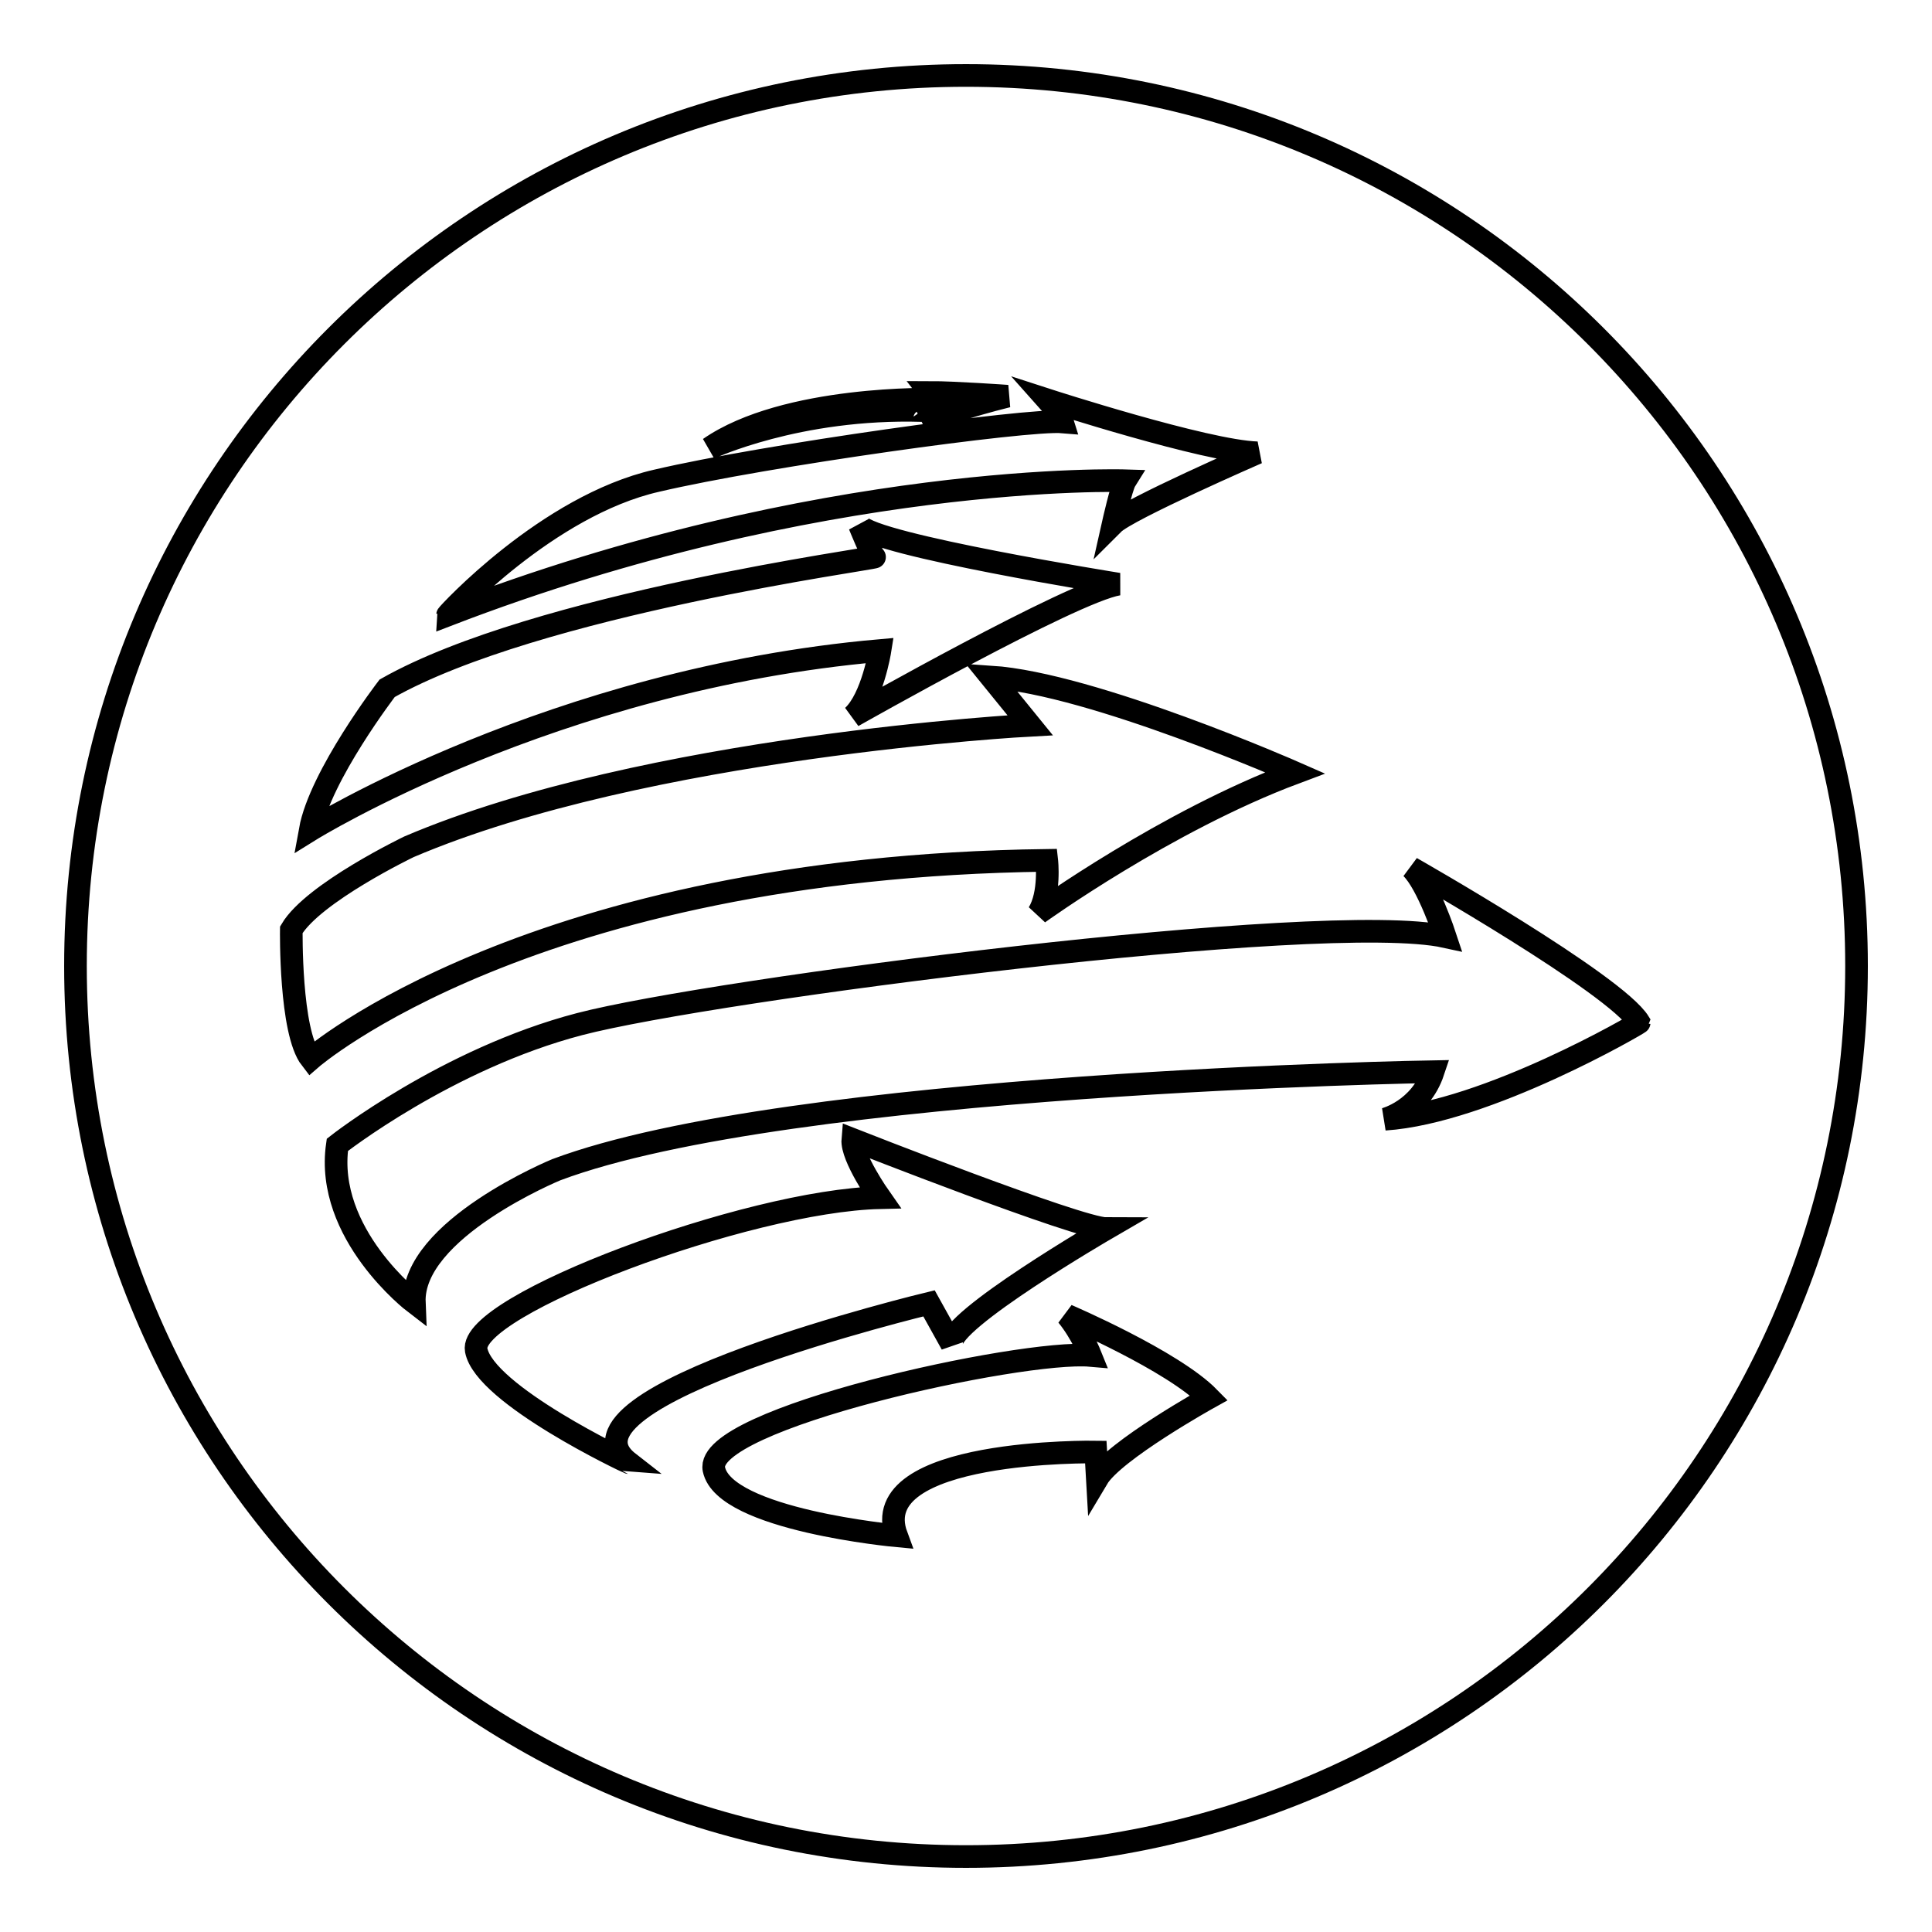
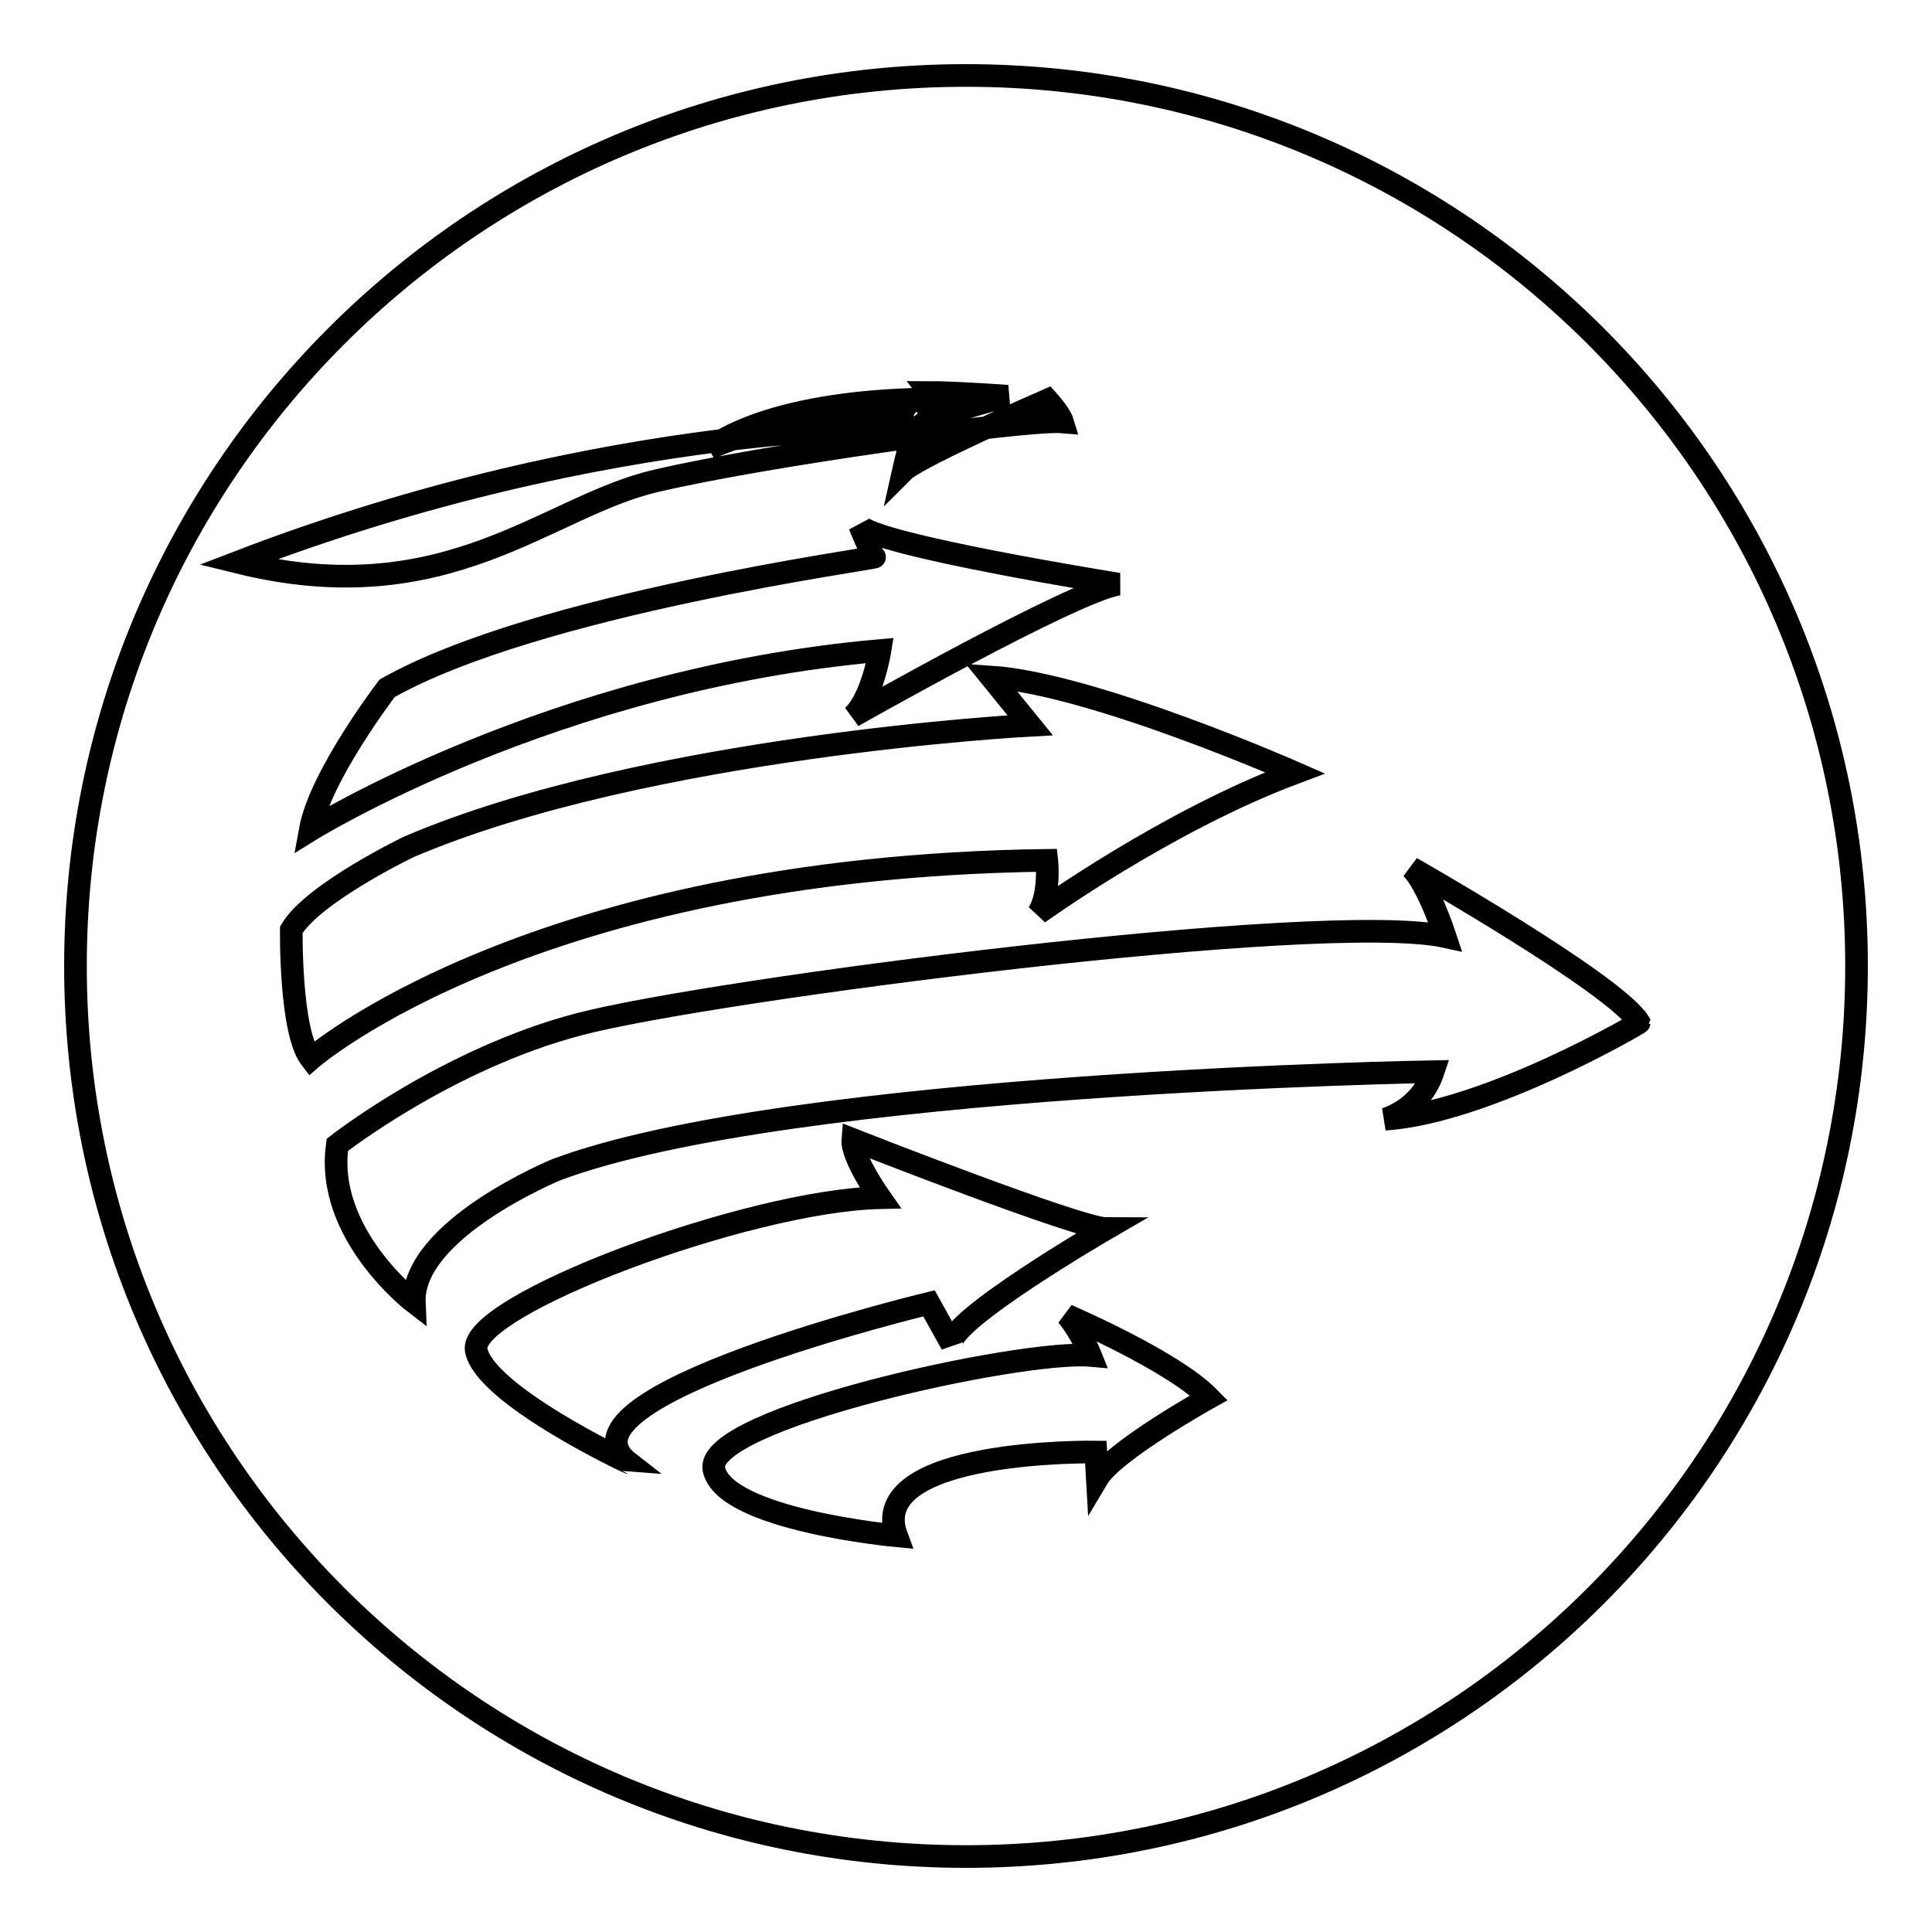
<svg xmlns="http://www.w3.org/2000/svg" version="1.1" x="0px" y="0px" viewBox="0 0 256 256" enable-background="new 0 0 256 256" xml:space="preserve">
  <g>
    <g>
-       <path stroke-width="3" fill-opacity="0" stroke="#000000" d="M128,10C62.8,10,10,62.8,10,128c0,65.2,52.8,118,118,118c65.2,0,118-52.8,118-118C246,62.8,193.2,10,128,10z M123.9,52.9l-0.7-0.9c3.3,0,10.3,0.5,10.3,0.5c-4.9,1.2-11.2,3.3-11.2,3.3c0.6-0.4-0.1-1.4-0.1-1.4C105.7,53.9,94,59.4,94,59.4C104.1,52.4,123.9,52.9,123.9,52.9z M87,63.7c14.5-3.4,49.1-8.2,53.8-7.8c0,0-0.3-1-2-2.9c0,0,21,6.8,27.8,7c0,0-17.2,7.5-19.1,9.4c0,0,1.1-4.9,1.6-5.7c0,0-40.2-1.3-89.8,17.8C59.3,81.4,72.5,67,87,63.7z M51.3,91.2C71.1,80,116.2,74,115.9,73.8c-0.4-0.2-2-4.2-2-4.2c1.8,2.6,34.3,7.8,34.3,7.8c-6.1,1-35.2,17.5-35.2,17.5c2.6-2.4,3.6-8.7,3.6-8.7C73.3,90,41.1,110,41.1,110C42.4,102.8,51.3,91.2,51.3,91.2z M38.6,123.2c2.9-4.9,15.6-11,15.6-11c31.4-13.4,82.3-16.1,82.3-16.1l-5.2-6.4c13.5,0.9,40.3,12.7,40.3,12.7c-17.1,6.4-34,18.6-34,18.6c1.6-2.6,1.1-7,1.1-7c-68.4,0.9-97.5,26.3-97.5,26.3C38.4,136.7,38.6,123.2,38.6,123.2z M63.1,178.9c-1.1-5.9,35.9-19.8,53.5-20.2c0,0-3.8-5.4-3.6-7.7c0,0,30,11.8,33.6,11.8c0,0-21,12.2-20.5,15.3l-3-5.4c0,0-51.1,12.3-39.8,21.1C83.2,193.8,64.2,184.8,63.1,178.9z M145.4,195.9l-0.2-3.5c0,0-30.7-0.5-26.4,11.1c0,0-22.8-2.1-24.2-8.8c-1.4-6.7,40.7-15.9,49.9-15.1c0,0-1.2-3-3.1-5.3c0,0,14,6,18.8,10.9C160.2,185.2,147.6,192.2,145.4,195.9z M183.5,148.3c0,0,4.7-1.2,6.4-6.3c0,0-85.3,1.4-116.2,13c0,0-19.2,7.9-18.8,17.6c0,0-11.9-9.1-10.2-20.9c0,0,14.5-11.4,32.1-16c17.6-4.6,98.7-15.1,114.7-11.6c0,0-2.3-7-4.5-9.1c0,0,27.1,15.4,30.2,20.5C217.2,135.6,197,147.4,183.5,148.3z" />
+       <path stroke-width="3" fill-opacity="0" stroke="#000000" d="M128,10C62.8,10,10,62.8,10,128c0,65.2,52.8,118,118,118c65.2,0,118-52.8,118-118C246,62.8,193.2,10,128,10z M123.9,52.9l-0.7-0.9c3.3,0,10.3,0.5,10.3,0.5c-4.9,1.2-11.2,3.3-11.2,3.3c0.6-0.4-0.1-1.4-0.1-1.4C105.7,53.9,94,59.4,94,59.4C104.1,52.4,123.9,52.9,123.9,52.9z M87,63.7c14.5-3.4,49.1-8.2,53.8-7.8c0,0-0.3-1-2-2.9c0,0-17.2,7.5-19.1,9.4c0,0,1.1-4.9,1.6-5.7c0,0-40.2-1.3-89.8,17.8C59.3,81.4,72.5,67,87,63.7z M51.3,91.2C71.1,80,116.2,74,115.9,73.8c-0.4-0.2-2-4.2-2-4.2c1.8,2.6,34.3,7.8,34.3,7.8c-6.1,1-35.2,17.5-35.2,17.5c2.6-2.4,3.6-8.7,3.6-8.7C73.3,90,41.1,110,41.1,110C42.4,102.8,51.3,91.2,51.3,91.2z M38.6,123.2c2.9-4.9,15.6-11,15.6-11c31.4-13.4,82.3-16.1,82.3-16.1l-5.2-6.4c13.5,0.9,40.3,12.7,40.3,12.7c-17.1,6.4-34,18.6-34,18.6c1.6-2.6,1.1-7,1.1-7c-68.4,0.9-97.5,26.3-97.5,26.3C38.4,136.7,38.6,123.2,38.6,123.2z M63.1,178.9c-1.1-5.9,35.9-19.8,53.5-20.2c0,0-3.8-5.4-3.6-7.7c0,0,30,11.8,33.6,11.8c0,0-21,12.2-20.5,15.3l-3-5.4c0,0-51.1,12.3-39.8,21.1C83.2,193.8,64.2,184.8,63.1,178.9z M145.4,195.9l-0.2-3.5c0,0-30.7-0.5-26.4,11.1c0,0-22.8-2.1-24.2-8.8c-1.4-6.7,40.7-15.9,49.9-15.1c0,0-1.2-3-3.1-5.3c0,0,14,6,18.8,10.9C160.2,185.2,147.6,192.2,145.4,195.9z M183.5,148.3c0,0,4.7-1.2,6.4-6.3c0,0-85.3,1.4-116.2,13c0,0-19.2,7.9-18.8,17.6c0,0-11.9-9.1-10.2-20.9c0,0,14.5-11.4,32.1-16c17.6-4.6,98.7-15.1,114.7-11.6c0,0-2.3-7-4.5-9.1c0,0,27.1,15.4,30.2,20.5C217.2,135.6,197,147.4,183.5,148.3z" />
    </g>
  </g>
</svg>